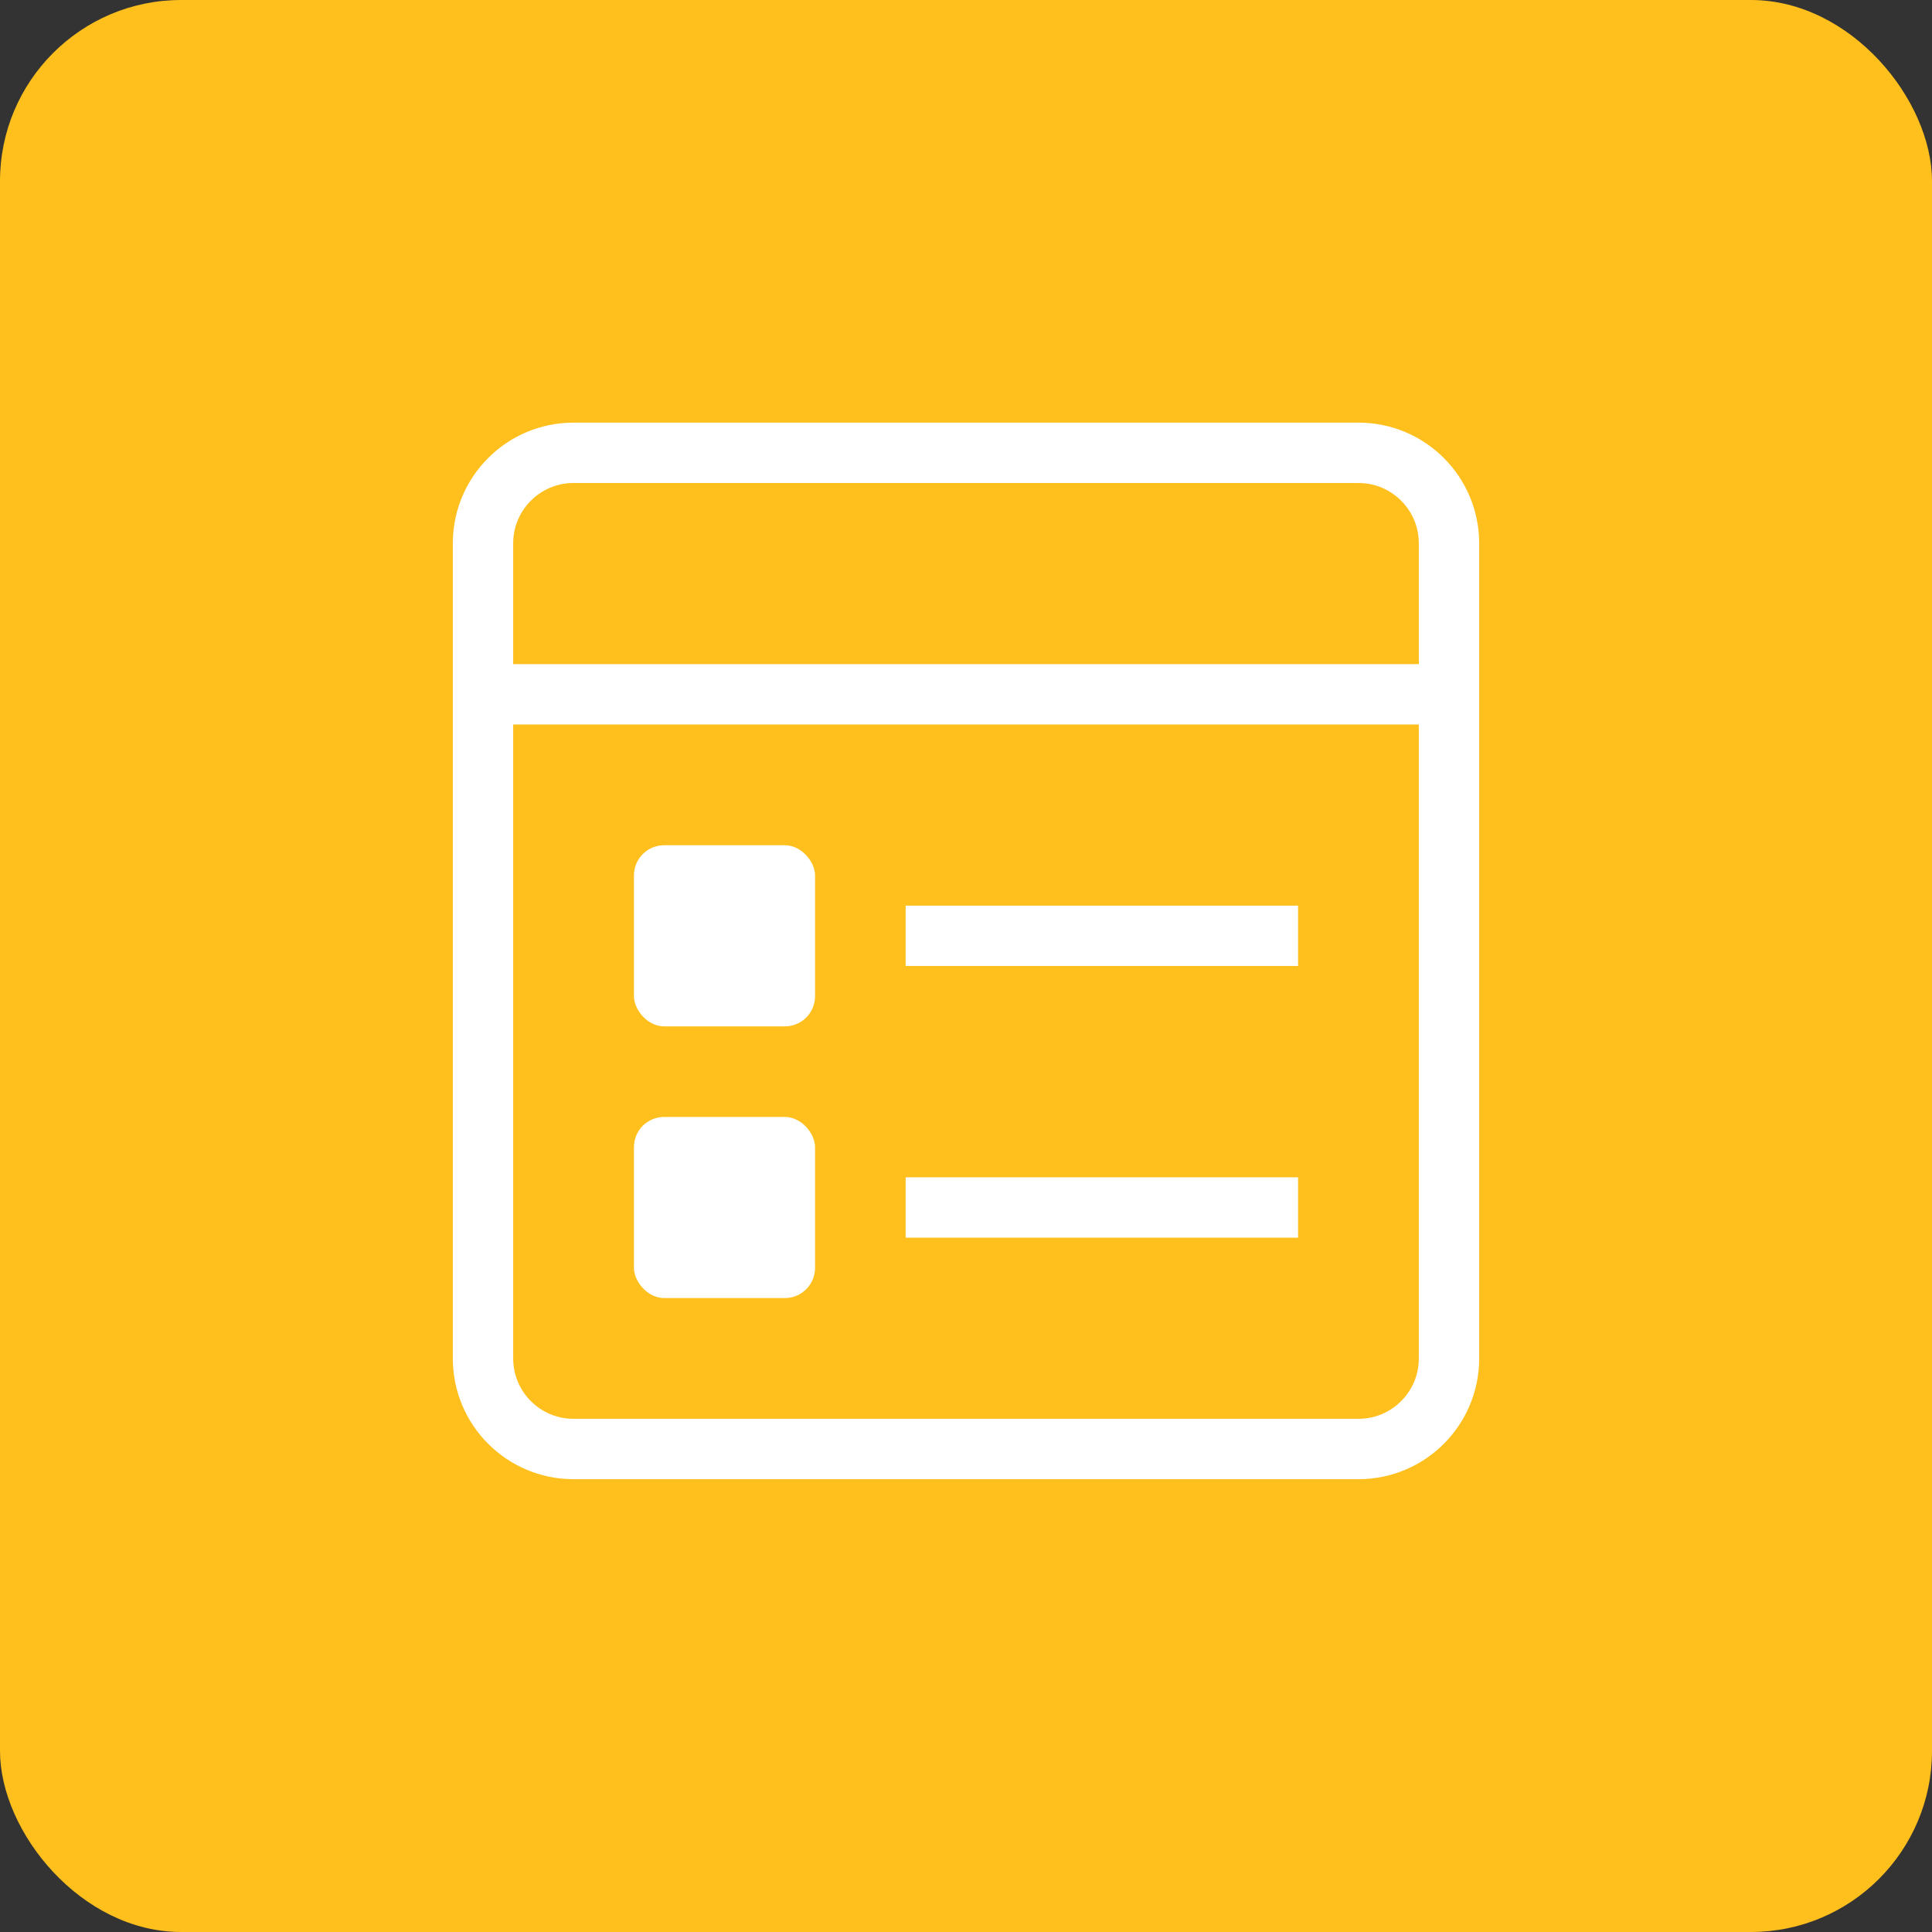
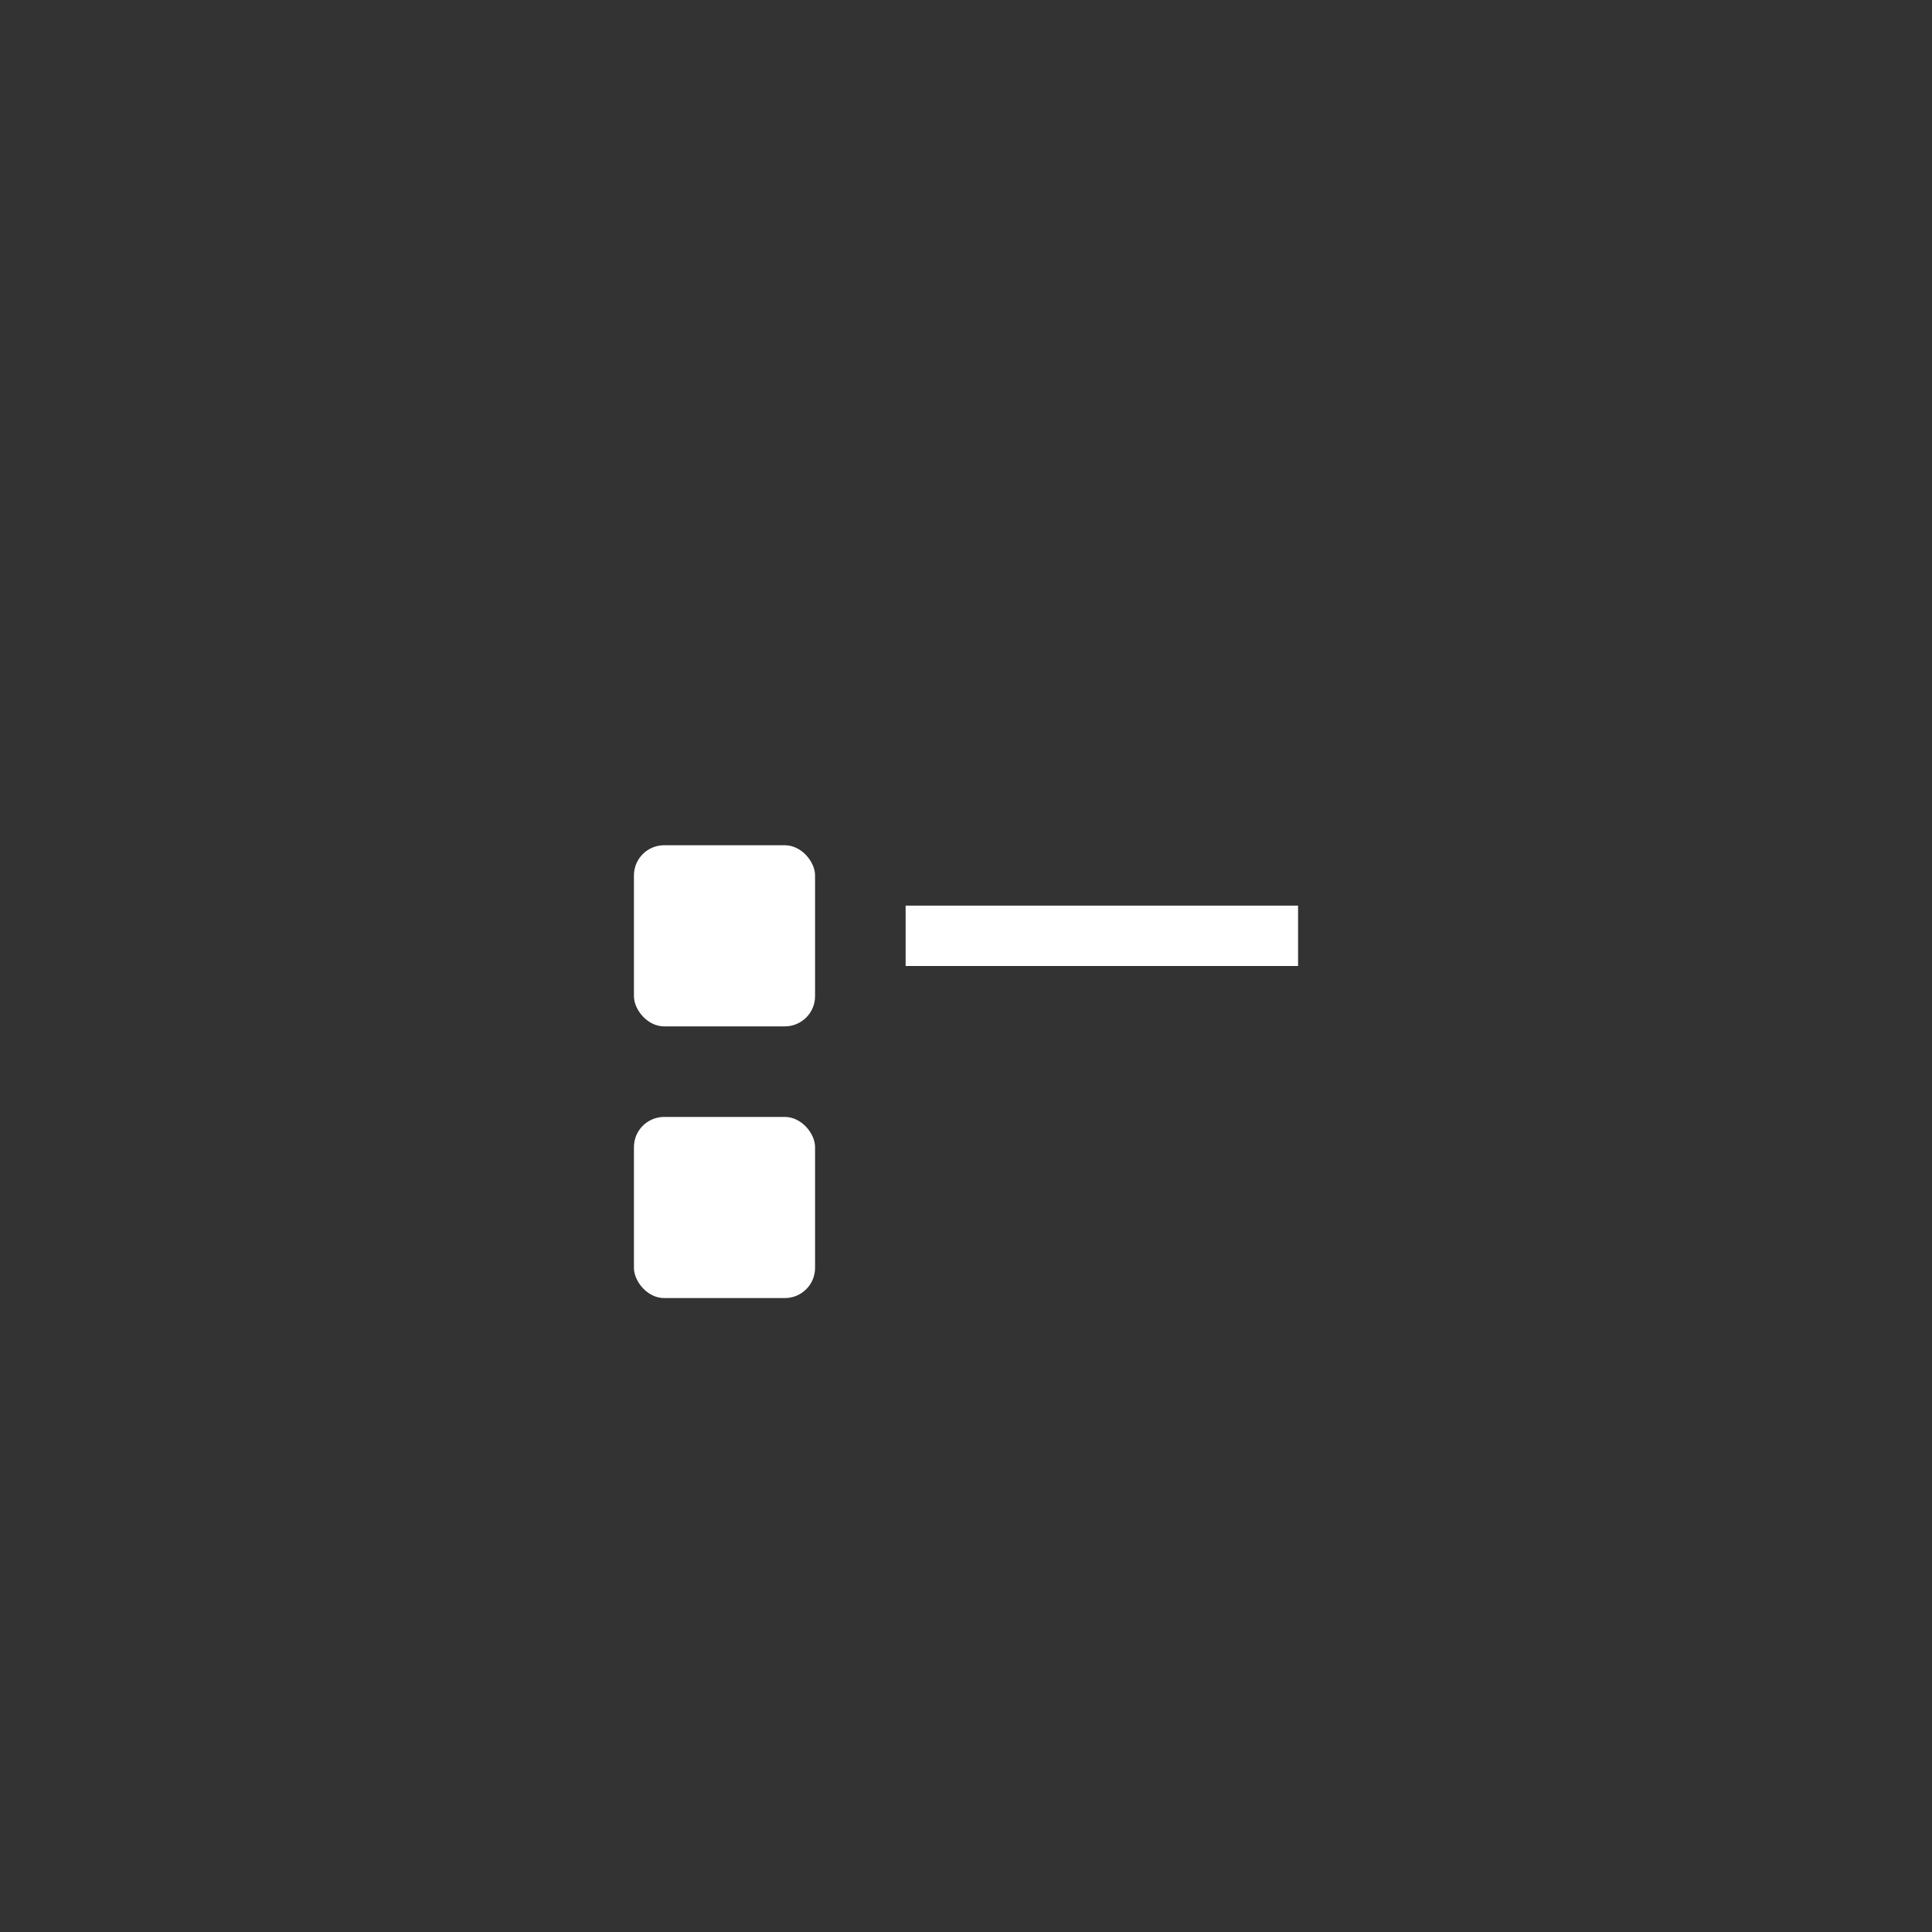
<svg xmlns="http://www.w3.org/2000/svg" width="64" height="64" viewBox="0 0 64 64" fill="none">
  <rect x="0" y="0" width="64" height="64" fill="#333333" stroke="none" />
-   <rect width="64" height="64" rx="6" fill="#FFBF1C" />
-   <path d="M16 45V18C16 16.343 17.343 15 19 15H45C46.657 15 48 16.343 48 18V45C48 46.657 46.657 48 45 48H19C17.343 48 16 46.657 16 45Z" stroke="white" stroke-width="2" />
-   <path d="M16 23H48" stroke="white" stroke-width="2" />
  <path d="M30 31L43 31" stroke="white" stroke-width="2" />
-   <path d="M30 40L43 40" stroke="white" stroke-width="2" />
  <rect x="21" y="28" width="6" height="6" rx="1" fill="white" />
  <rect x="21" y="37" width="6" height="6" rx="1" fill="white" />
</svg>